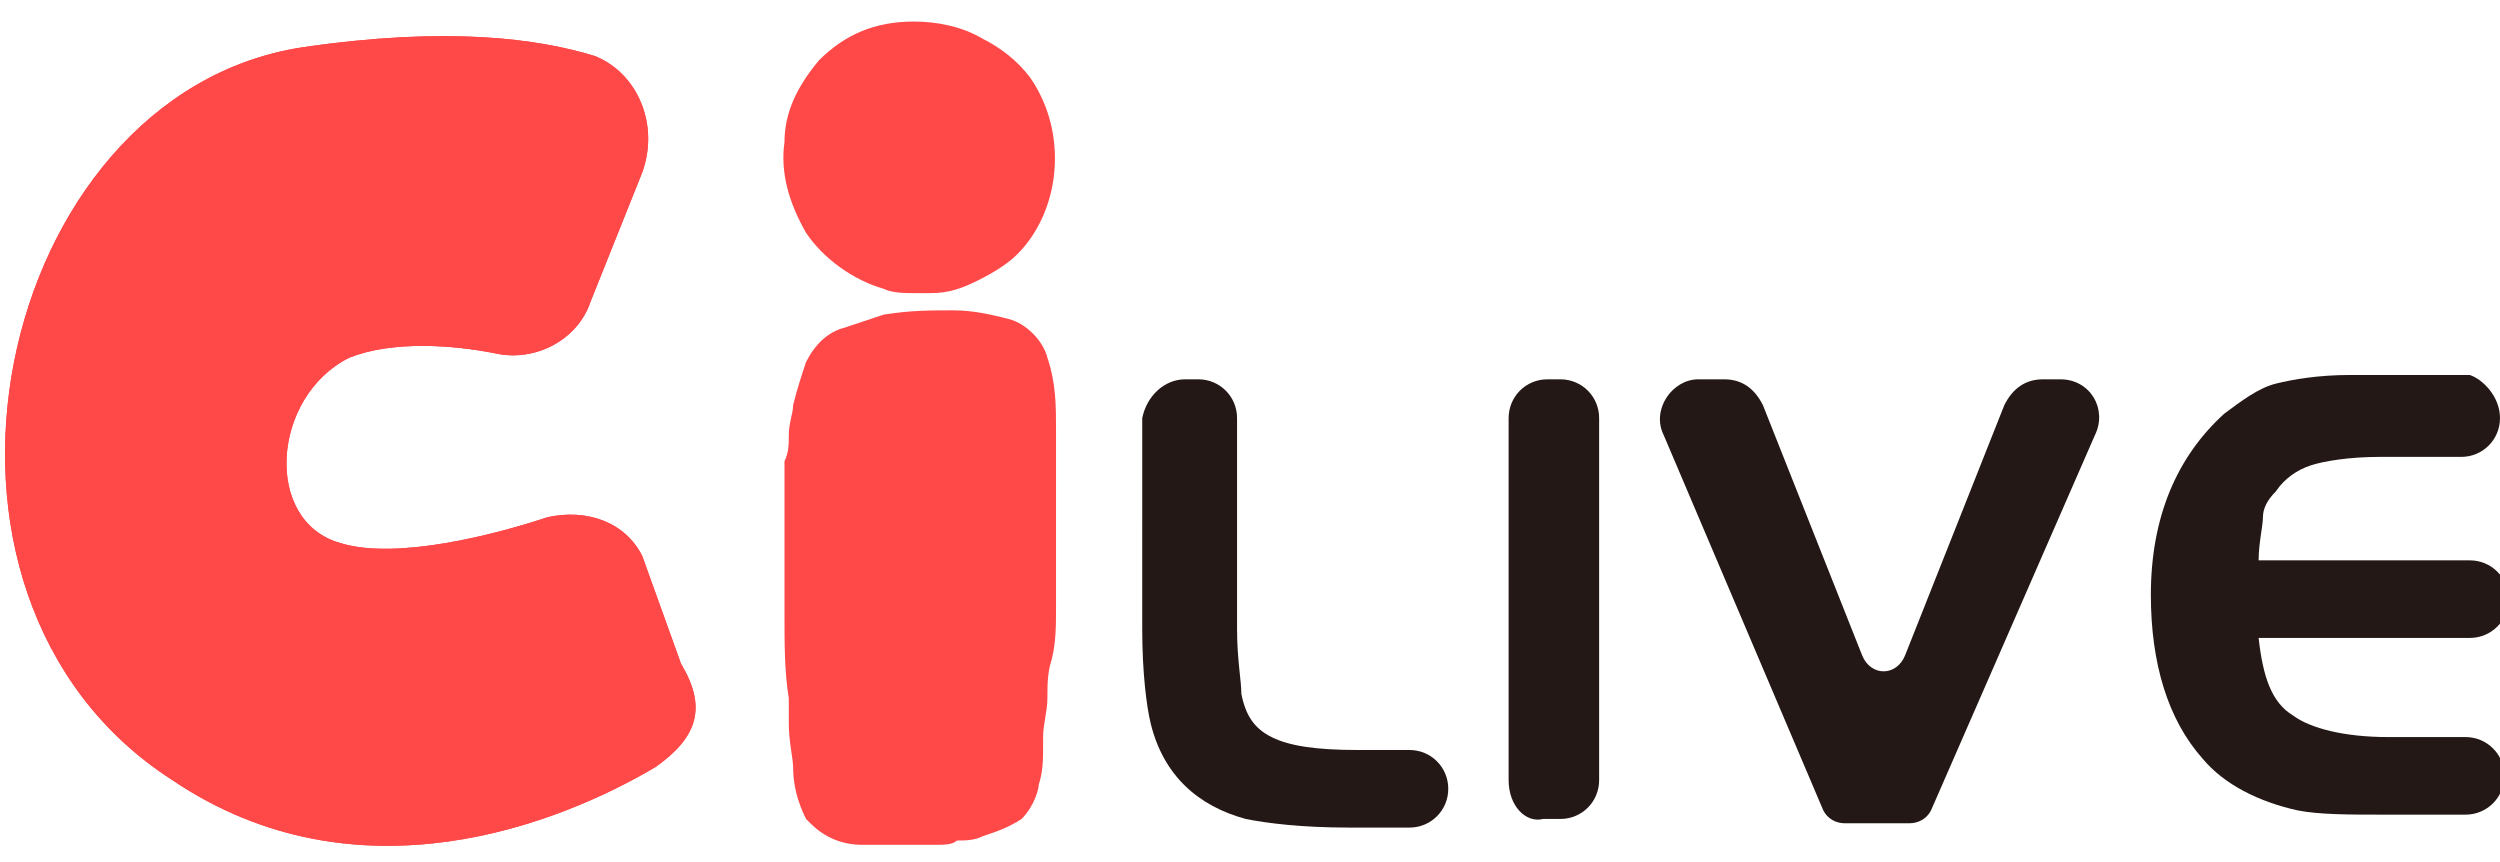
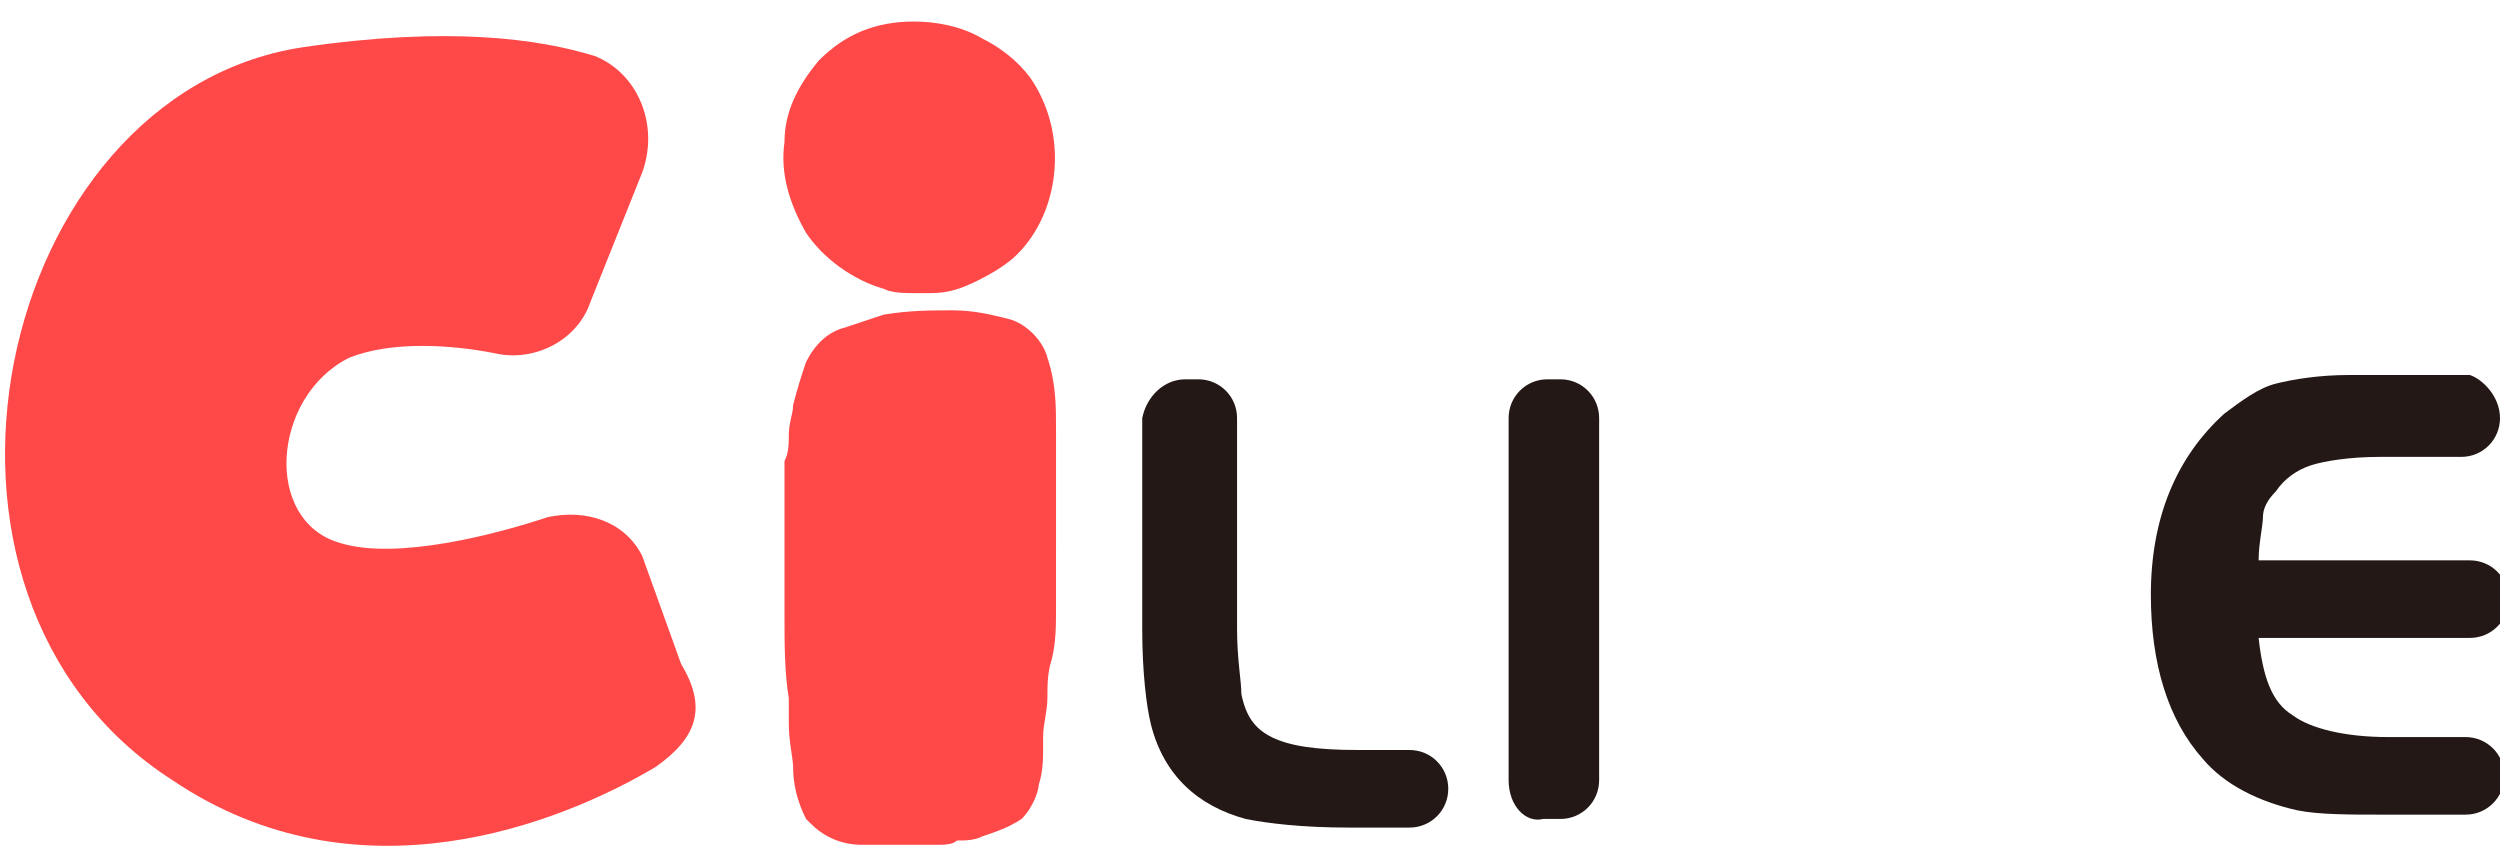
<svg xmlns="http://www.w3.org/2000/svg" version="1.1" id="分離模式" x="0px" y="0px" width="58px" height="20px" viewBox="0 0 58 20" style="enable-background:new 0 0 58 20;" xml:space="preserve">
  <style type="text/css">
	.st0{fill:#FF4848;}
	.st1{fill:#231815;}
</style>
  <g>
-     <path class="st0" d="M14.9,4l-1.2,3c-0.3,0.9-1.3,1.4-2.2,1.2c-1-0.2-2.4-0.3-3.4,0.1c-1.8,0.9-2,3.8-0.2,4.3   c1.3,0.4,3.6-0.2,4.8-0.6c0.9-0.2,1.8,0.1,2.2,0.9l0.9,2.5c0.6,1,0.4,1.7-0.6,2.4c-2.2,1.3-6.9,3.2-11.2,0.3   c-6.7-4.3-4.1-15.9,3-17c3.4-0.5,5.5-0.2,6.8,0.2C14.8,1.7,15.3,2.9,14.9,4z" />
    <path class="st0" d="M23.9,1.8c-0.3-0.4-0.7-0.7-1.1-0.9c-0.5-0.3-1.1-0.4-1.6-0.4c-0.9,0-1.6,0.3-2.2,0.9   c-0.5,0.6-0.8,1.2-0.8,1.9c-0.1,0.7,0.1,1.4,0.5,2.1c0.4,0.6,1.1,1.1,1.8,1.3c0.2,0.1,0.5,0.1,0.7,0.1c0.1,0,0.3,0,0.4,0   c0.4,0,0.7-0.1,1.1-0.3c0.4-0.2,0.7-0.4,0.9-0.6C24.6,4.9,24.8,3.1,23.9,1.8z" />
    <path class="st0" d="M24.3,8.3c-0.1-0.4-0.5-0.8-0.9-0.9c-0.4-0.1-0.8-0.2-1.3-0.2c-0.5,0-1,0-1.6,0.1c-0.3,0.1-0.6,0.2-0.9,0.3   c-0.4,0.1-0.7,0.4-0.9,0.8c-0.1,0.3-0.2,0.6-0.3,1c0,0.2-0.1,0.4-0.1,0.7c0,0.2,0,0.4-0.1,0.6c0,0,0,0,0,0.1c0,0.2,0,0.5,0,0.8   c0,0.3,0,0.6,0,0.9v1.8c0,0.6,0,1.3,0.1,1.9l0,0.6c0,0.4,0.1,0.8,0.1,1c0,0.4,0.1,0.8,0.3,1.2c0,0,0.1,0.1,0.1,0.1   c0.3,0.3,0.7,0.5,1.2,0.5h1.6c0,0,0,0,0.1,0c0.2,0,0.4,0,0.5-0.1c0.2,0,0.4,0,0.6-0.1c0.3-0.1,0.6-0.2,0.9-0.4   c0.3-0.3,0.4-0.7,0.4-0.8c0.1-0.3,0.1-0.6,0.1-0.9l0-0.2c0-0.3,0.1-0.6,0.1-0.9c0-0.3,0-0.6,0.1-0.9c0.1-0.4,0.1-0.8,0.1-1.2V10   C24.5,9.4,24.5,8.9,24.3,8.3z" />
    <path class="st0" d="M14.9,4l-1.2,3c-0.3,0.9-1.3,1.4-2.2,1.2c-1-0.2-2.4-0.3-3.4,0.1c-1.8,0.9-2,3.8-0.2,4.3   c1.3,0.4,3.6-0.2,4.8-0.6c0.9-0.2,1.8,0.1,2.2,0.9l0.9,2.5c0.6,1,0.4,1.7-0.6,2.4c-2.2,1.3-6.9,3.2-11.2,0.3   c-6.7-4.3-4.1-15.9,3-17c3.4-0.5,5.5-0.2,6.8,0.2C14.8,1.7,15.3,2.9,14.9,4z" />
    <g>
      <path class="st1" d="M27.5,8.8h0.3c0.5,0,0.9,0.4,0.9,0.9v4.9c0,0.7,0.1,1.2,0.1,1.5c0.1,0.5,0.3,0.8,0.7,1c0.4,0.2,1,0.3,2,0.3    h1.2c0.5,0,0.9,0.4,0.9,0.9l0,0c0,0.5-0.4,0.9-0.9,0.9h-1.4c-1.1,0-1.9-0.1-2.4-0.2c-1.1-0.3-1.9-1-2.2-2.2    c-0.1-0.4-0.2-1.2-0.2-2.2V9.7C26.6,9.2,27,8.8,27.5,8.8z" />
      <path class="st1" d="M35,18.1V9.7c0-0.5,0.4-0.9,0.9-0.9h0.3c0.5,0,0.9,0.4,0.9,0.9v8.4c0,0.5-0.4,0.9-0.9,0.9h-0.4    C35.4,19.1,35,18.7,35,18.1z" />
-       <path class="st1" d="M48.6,10.1l-3.8,8.7c-0.1,0.2-0.3,0.3-0.5,0.3h-1.5c-0.2,0-0.4-0.1-0.5-0.3l-3.7-8.7    c-0.3-0.6,0.2-1.3,0.8-1.3H40c0.4,0,0.7,0.2,0.9,0.6l2.3,5.8c0.2,0.5,0.8,0.5,1,0l2.3-5.8C46.7,9,47,8.8,47.4,8.8h0.4    C48.5,8.8,48.9,9.5,48.6,10.1z" />
      <path class="st1" d="M58,9.7L58,9.7c0,0.5-0.4,0.9-0.9,0.9h-1.9c-0.7,0-1.3,0.1-1.6,0.2c-0.3,0.1-0.6,0.3-0.8,0.6    c-0.2,0.2-0.3,0.4-0.3,0.6s-0.1,0.6-0.1,1h4.9c0.5,0,0.9,0.4,0.9,0.9l0,0c0,0.5-0.4,0.9-0.9,0.9h-4.9c0.1,0.9,0.3,1.5,0.8,1.8    c0.4,0.3,1.2,0.5,2.2,0.5h1.8c0.5,0,0.9,0.4,0.9,0.9l0,0c0,0.5-0.4,0.9-0.9,0.9h-1.9c-0.8,0-1.5,0-2-0.1c-0.9-0.2-1.7-0.6-2.2-1.2    c-0.8-0.9-1.2-2.2-1.2-3.8c0-1.8,0.6-3.2,1.7-4.2c0.4-0.3,0.8-0.6,1.2-0.7c0.4-0.1,1-0.2,1.7-0.2h2.8C57.6,8.8,58,9.2,58,9.7z" />
    </g>
  </g>
</svg>